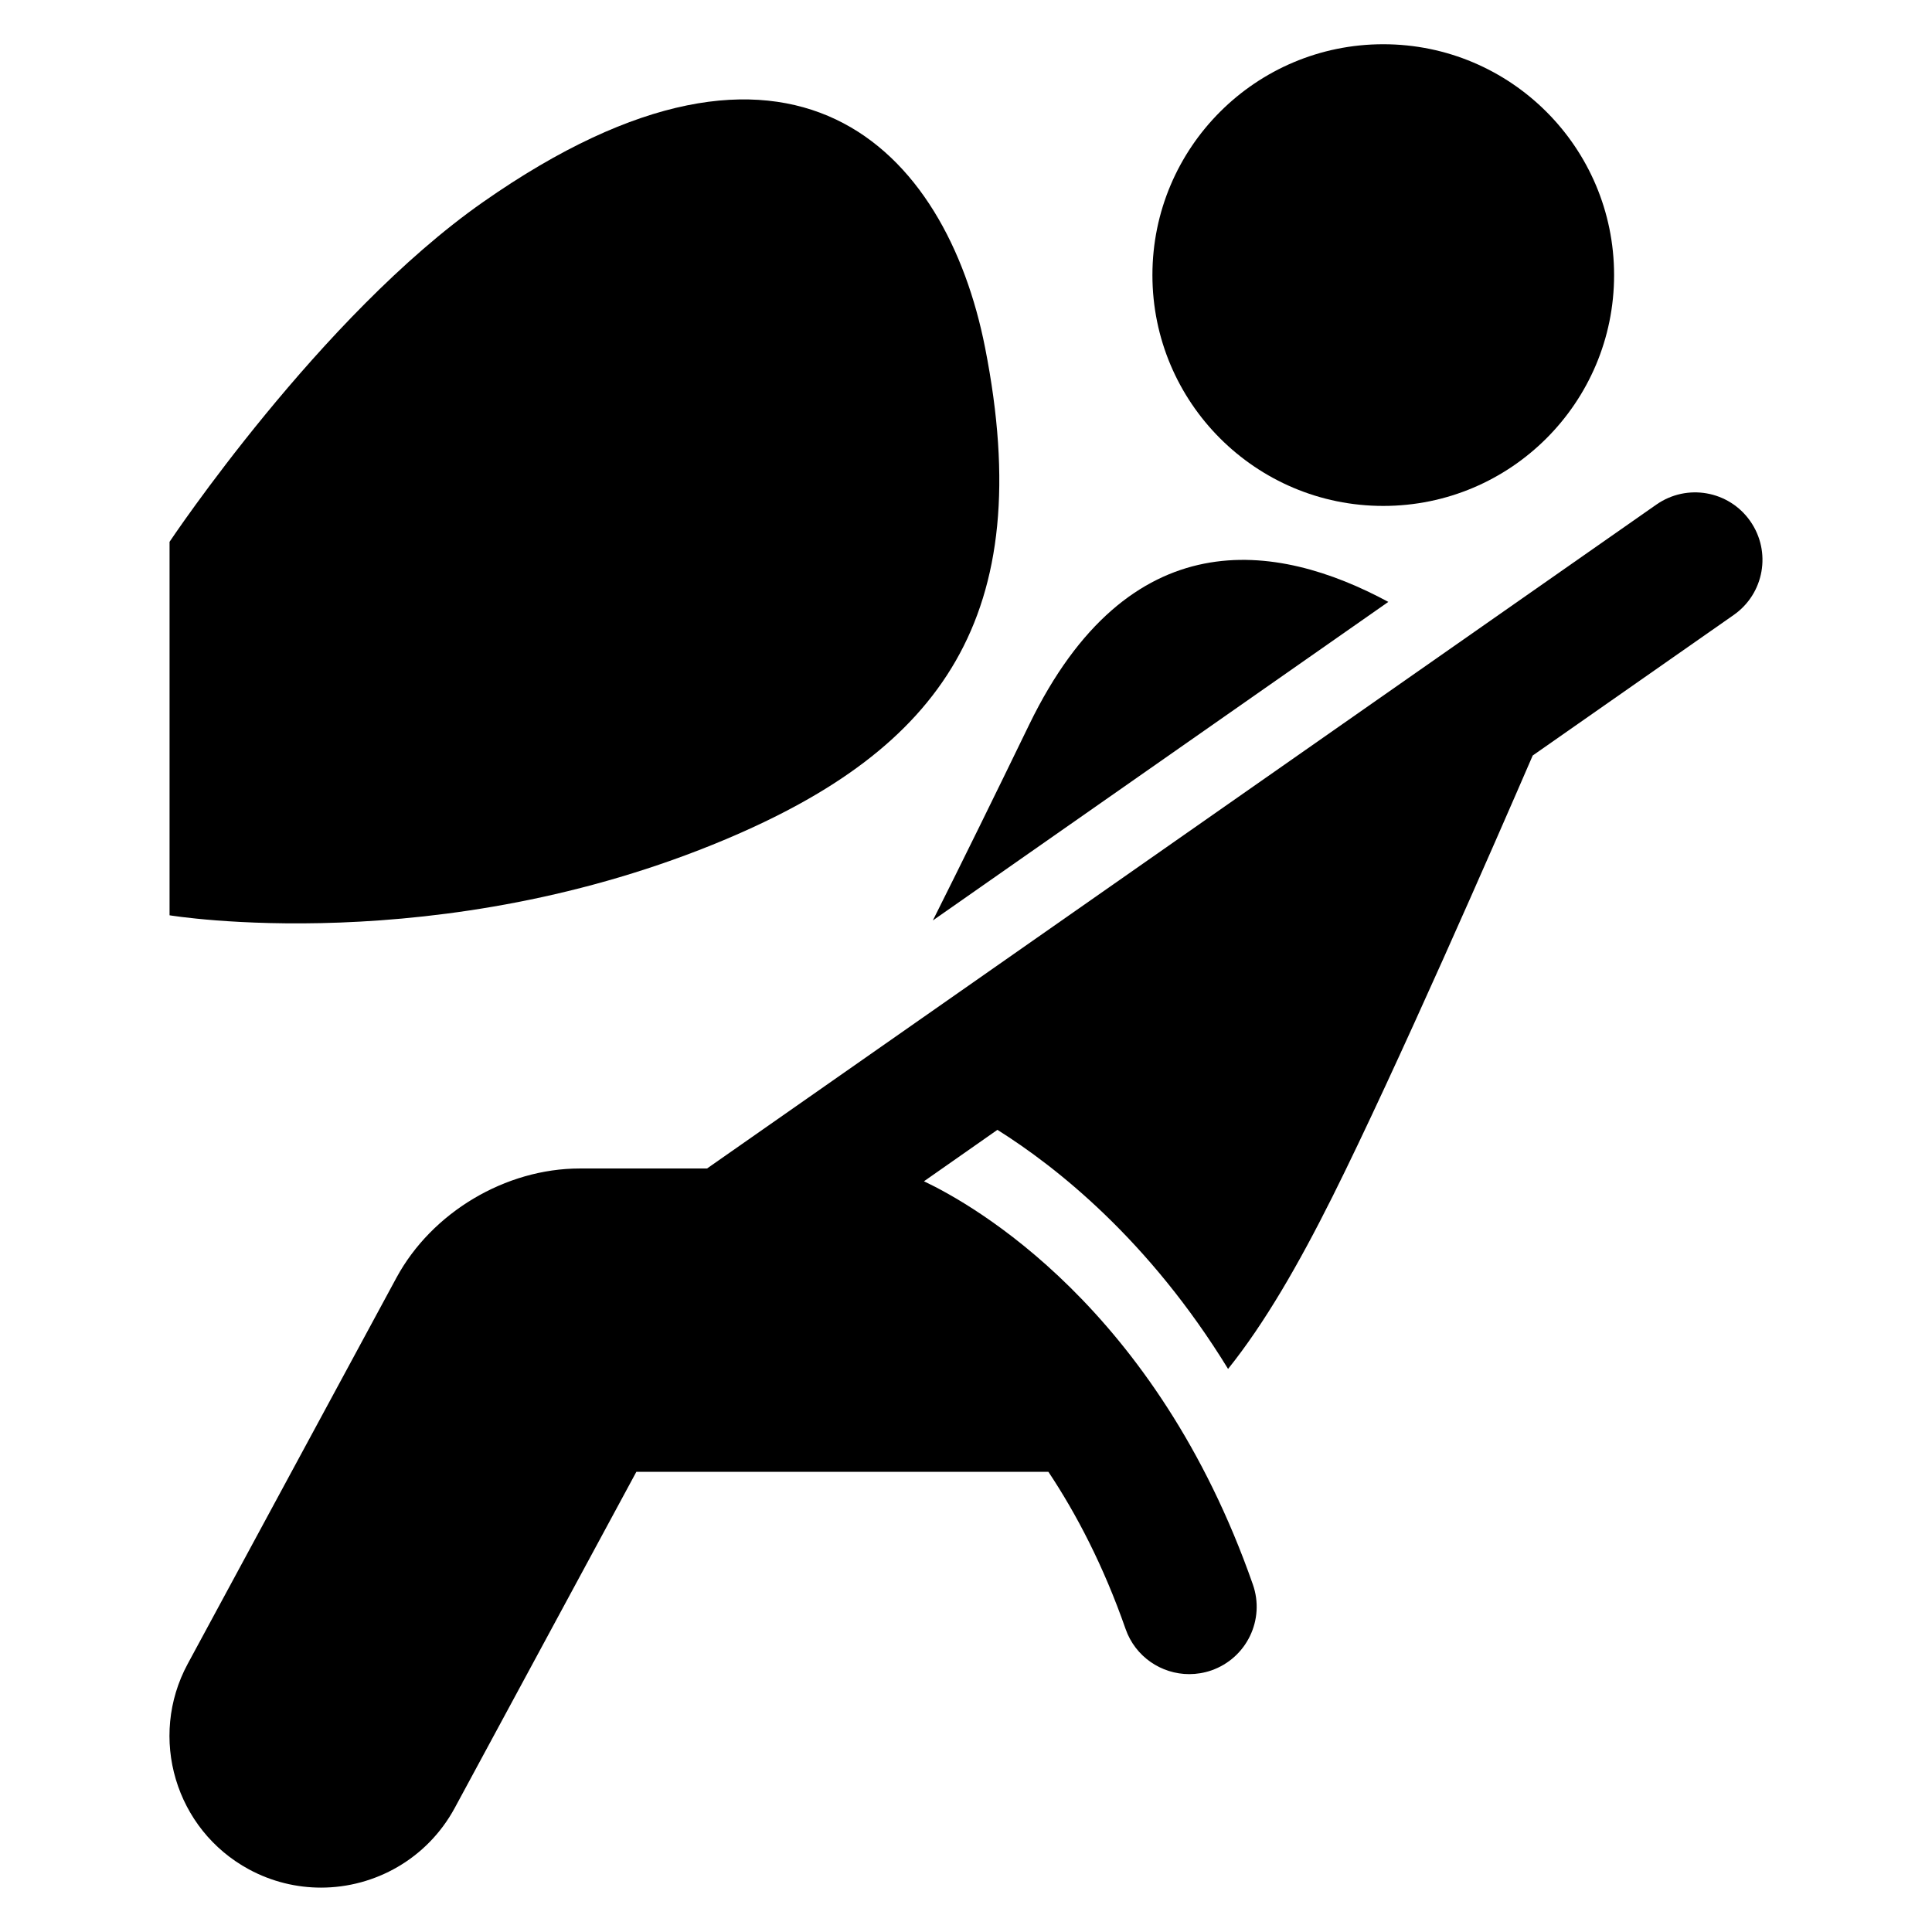
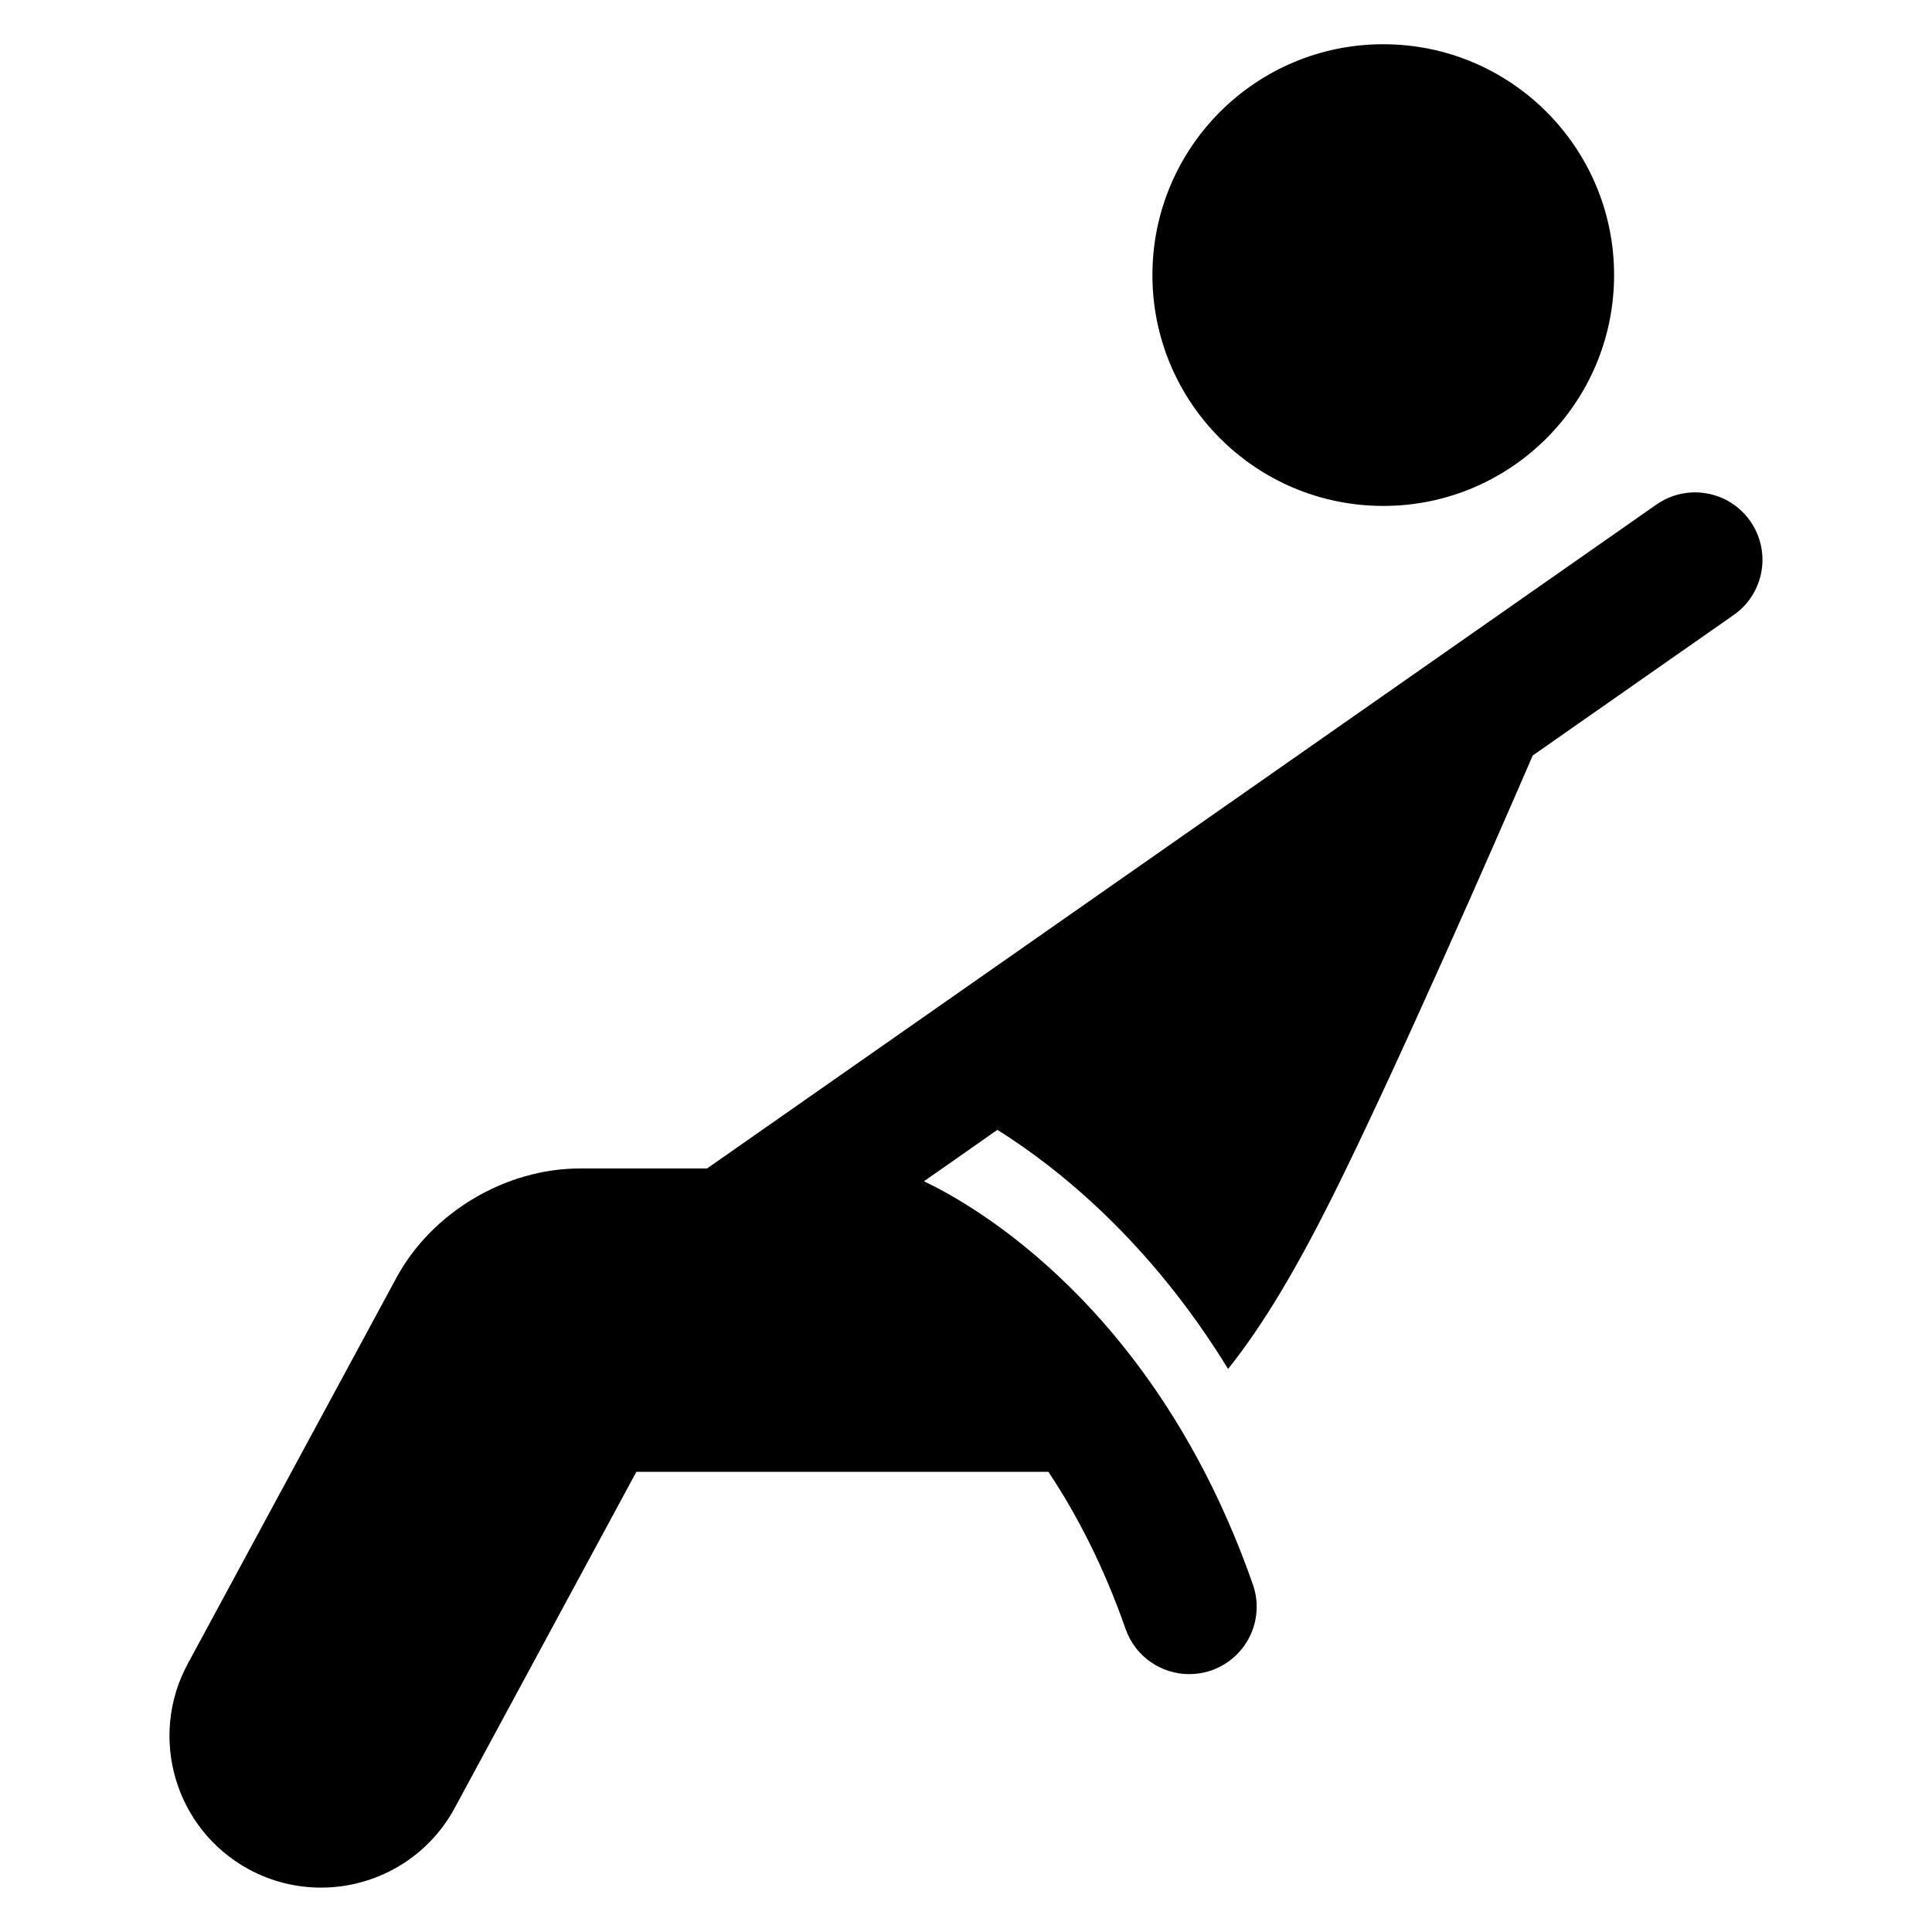
<svg xmlns="http://www.w3.org/2000/svg" fill="#000000" width="800px" height="800px" version="1.1" viewBox="144 144 512 512">
  <g>
    <path d="m607.84 282.11c-5.664-8.09-16.762-10.047-24.871-4.398l-251.6 175.95h-33.727c-19.68 0-39.207 11.633-48.578 28.945l-55.312 102.32c-10.551 19.527-3.281 43.938 16.242 54.488 6.078 3.281 12.641 4.824 19.082 4.824 14.289 0 28.121-7.633 35.418-21.082l48.152-89.113h109.19c7.449 11.191 14.609 24.914 20.457 41.648 2.566 7.359 9.48 11.969 16.871 11.969 1.938 0 3.938-0.32 5.879-0.992 9.328-3.266 14.258-13.449 10.977-22.777-25.68-73.449-74.184-100.7-87.16-106.84l19.465-13.633c15.68 9.848 40.168 29.176 61.129 63.359 9.695-12.09 18.703-27.727 27.68-45.68 16.871-33.785 43.543-94.883 53.051-116.88l53.25-37.234c8.102-5.652 10.07-16.766 4.406-24.875z" />
-     <path d="m511.92 303.51c-29.695-16.031-68.793-21.848-95.176 32.535-9.098 18.762-17.617 36.09-25.527 51.879z" />
+     <path d="m511.92 303.51z" />
    <path d="m571.75 216.9c0 33.785-27.387 61.176-61.172 61.176s-61.176-27.391-61.176-61.176 27.391-61.176 61.176-61.176 61.172 27.391 61.172 61.176" />
-     <path d="m336.35 366.41c56.688-23.895 82.84-58.672 68.703-130.29-10.289-52.242-50.809-96.137-132.99-38.609-43.207 30.215-83.129 90.074-83.129 90.074v98.977s71.465 11.848 147.42-20.152z" />
  </g>
</svg>